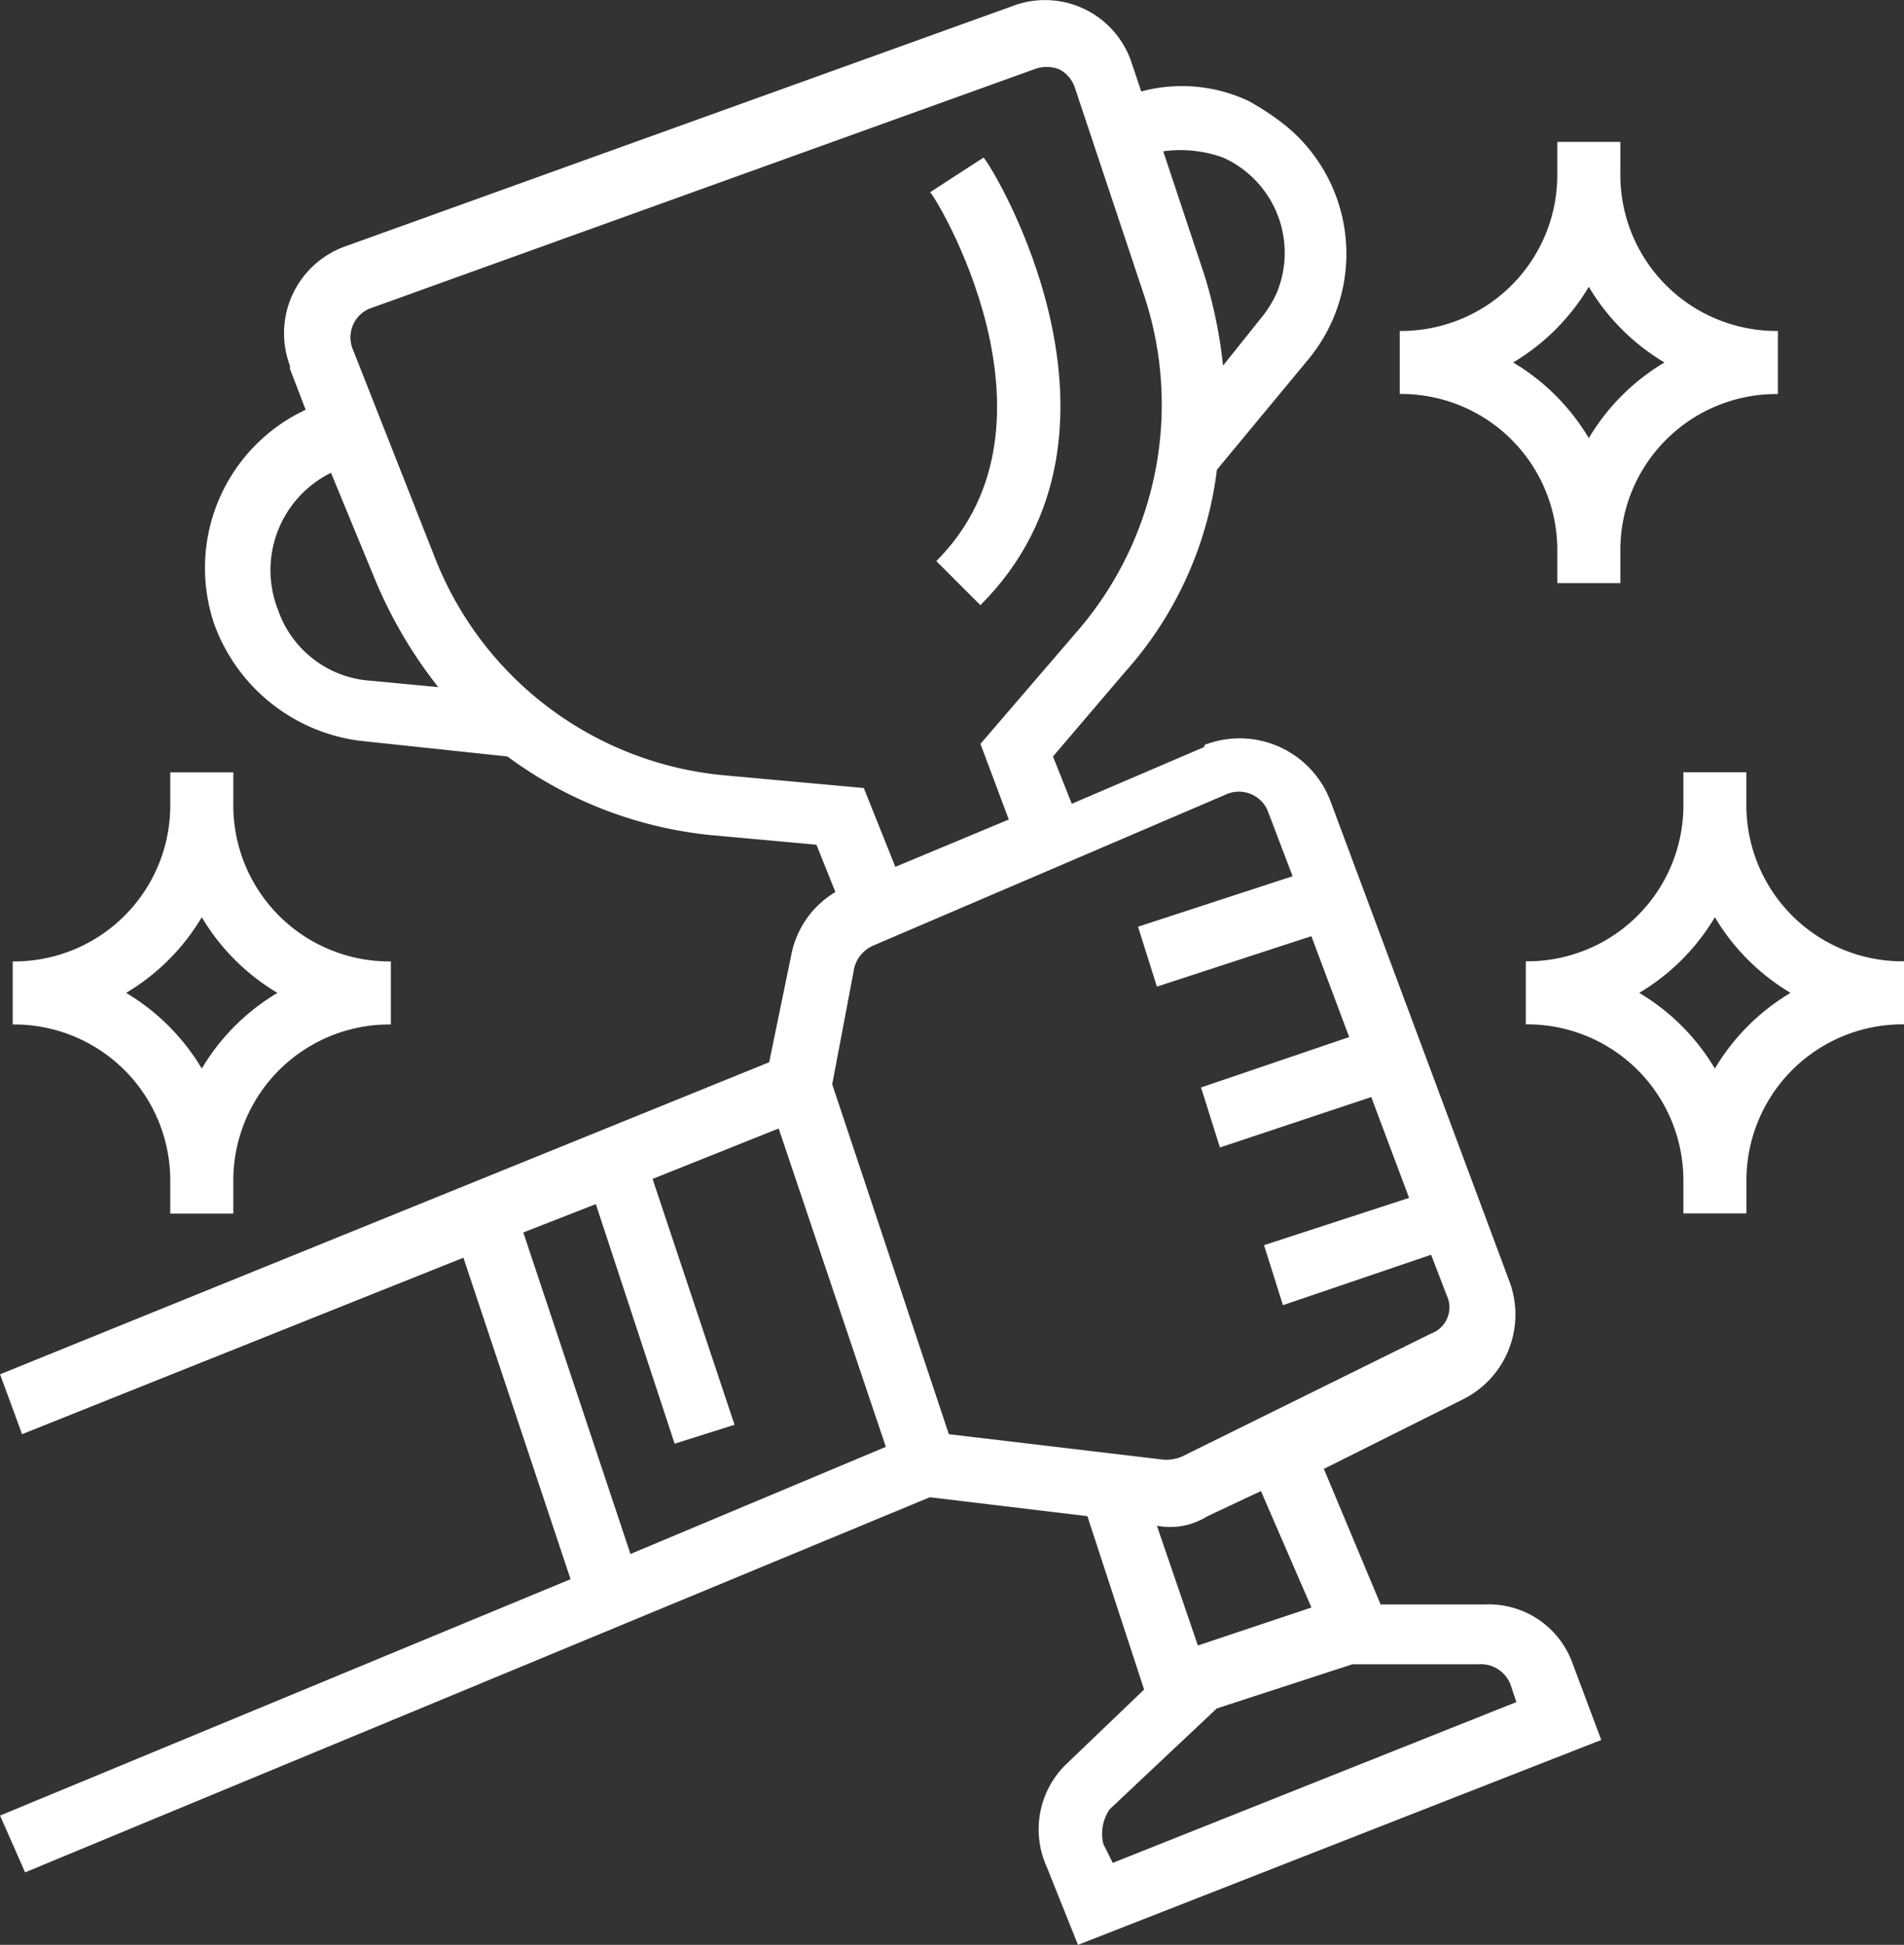
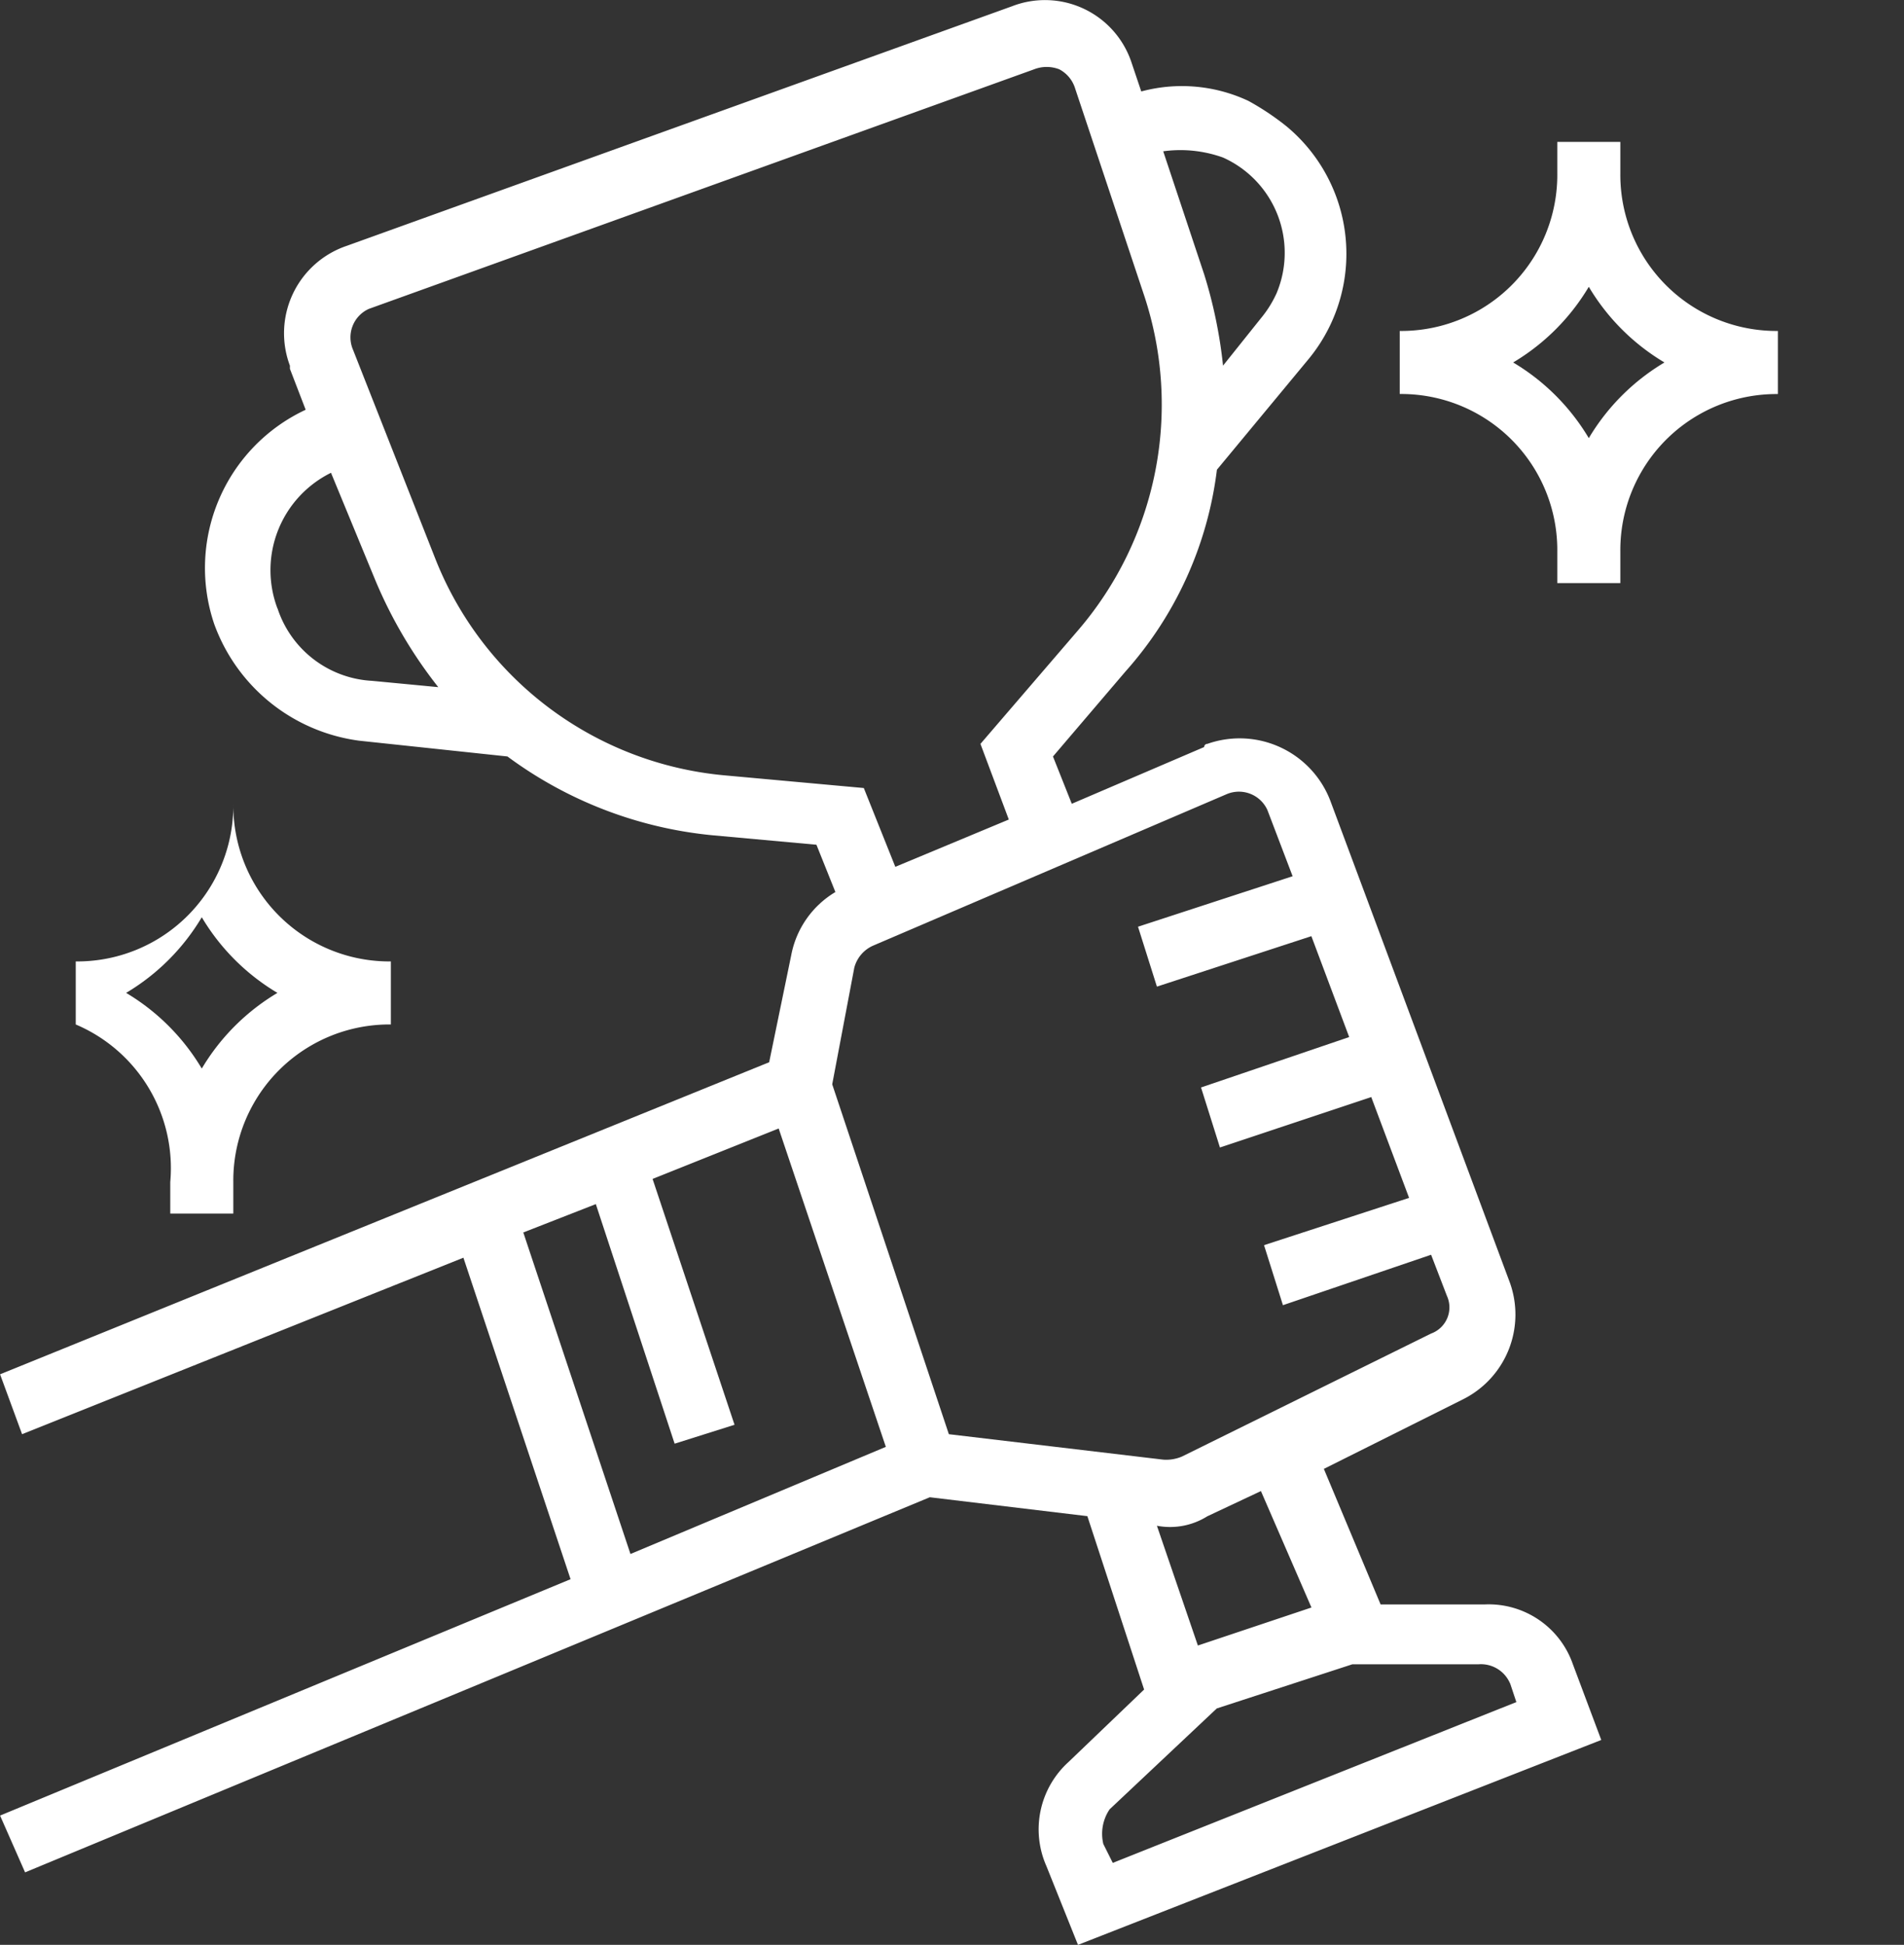
<svg xmlns="http://www.w3.org/2000/svg" width="76.131" height="77.769" viewBox="0 0 76.131 77.769">
  <rect x="0" y="0" width="76.131" height="77.769" fill="#333333" stroke="none" />
  <g id="success" transform="translate(-0.297 0)">
    <path id="Path_96" data-name="Path 96" d="M.3,72.6,1.3,74.871l36.175-15,6.3.756,2.269,6.933-3.025,2.9a3.633,3.633,0,0,0-.882,4.159L43.4,77.77l20.923-8.193-1.134-3.025a3.564,3.564,0,0,0-3.529-2.395H55.5l-2.269-5.42,5.546-2.773A3.788,3.788,0,0,0,60.673,51.3L53.488,32.015a3.883,3.883,0,0,0-4.916-2.269.123.123,0,0,0-.126.126l-5.294,2.269L42.4,30.25l2.9-3.4a14.833,14.833,0,0,0,3.655-8.067l3.655-4.412a6.62,6.62,0,0,0-.883-9.328,10.55,10.55,0,0,0-1.512-1.008,6.263,6.263,0,0,0-4.285-.378L45.547,2.52A3.645,3.645,0,0,0,40.758.252l-26.6,9.58a3.689,3.689,0,0,0-2.269,4.789v.126l.63,1.638a6.984,6.984,0,0,0-3.656,8.571,7.169,7.169,0,0,0,5.8,4.663l5.924.63A16.415,16.415,0,0,0,28.783,33.4l4.159.379L33.7,35.67a3.754,3.754,0,0,0-1.765,2.521l-.883,4.285L.3,54.955,1.18,57.35l17.646-7.058,4.285,12.856Zm60.376-5.294.252.756L44.791,74.492l-.378-.756a1.748,1.748,0,0,1,.252-1.386l4.285-4.034,5.42-1.765h5.042a1.265,1.265,0,0,1,1.26.756Zm-7.941-3.026L48.194,65.8l-1.638-4.789a2.8,2.8,0,0,0,2.016-.379l2.143-1.008Zm-3.4-32.519a1.251,1.251,0,0,1,1.639.63l1.008,2.647L45.8,37.057l.756,2.395,6.176-2.017,1.512,4.034L48.32,43.485l.756,2.4,6.05-2.017L56.639,47.9l-5.8,1.891.756,2.4,5.924-2.017.63,1.638a1.113,1.113,0,0,1-.63,1.513l-9.957,4.916a1.6,1.6,0,0,1-.756.126L38.237,57.35,33.573,43.359l.883-4.664a1.333,1.333,0,0,1,.756-.883ZM49.2,6.3a4.176,4.176,0,0,1,2.143,5.42,4.417,4.417,0,0,1-.63,1.008L49.2,14.621a18.837,18.837,0,0,0-.756-3.655L46.808,6.05A5.037,5.037,0,0,1,49.2,6.3ZM11.389,24.326a4.342,4.342,0,0,1,2.143-5.42L15.3,23.192a18.261,18.261,0,0,0,2.521,4.285l-2.647-.252a4.216,4.216,0,0,1-3.781-2.9Zm17.9,6.68a13.775,13.775,0,0,1-11.6-8.7L14.414,13.99a1.25,1.25,0,0,1,.63-1.638l26.6-9.58a1.391,1.391,0,0,1,1.009,0,1.292,1.292,0,0,1,.63.756l2.773,8.319A13.855,13.855,0,0,1,43.4,25.208L39.5,29.746l1.134,3.025-4.538,1.891-1.26-3.151ZM21.221,49.283l2.9-1.134,3.151,9.58,2.395-.756-3.277-9.831,5.042-2.017,4.285,12.731L25.506,62.14Zm0,0" transform="translate(0 0)" fill="#fff" />
    <path id="Path_97" data-name="Path 97" d="M361.8,52.378v1.26h2.521v-1.26a6.241,6.241,0,0,1,6.3-6.3V43.555a6.241,6.241,0,0,1-6.3-6.3v-1.26H361.8v1.26a6.241,6.241,0,0,1-6.3,6.3v2.521A6.241,6.241,0,0,1,361.8,52.378Zm1.26-10.588a8.686,8.686,0,0,0,3.025,3.025,8.693,8.693,0,0,0-3.025,3.026,8.693,8.693,0,0,0-3.025-3.026A8.686,8.686,0,0,0,363.059,41.79Zm0,0" transform="translate(-299.235 -30.321)" fill="#fff" />
-     <path id="Path_98" data-name="Path 98" d="M9.8,212.378v1.26h2.521v-1.26a6.241,6.241,0,0,1,6.3-6.3v-2.521a6.241,6.241,0,0,1-6.3-6.3v-1.26H9.8v1.26a6.241,6.241,0,0,1-6.3,6.3v2.521A6.241,6.241,0,0,1,9.8,212.378Zm1.26-10.588a8.686,8.686,0,0,0,3.025,3.025,8.693,8.693,0,0,0-3.025,3.026,8.693,8.693,0,0,0-3.025-3.026,8.686,8.686,0,0,0,3.025-3.025Zm0,0" transform="translate(-2.695 -165.112)" fill="#fff" />
-     <path id="Path_99" data-name="Path 99" d="M396.319,197.252v-1.26H393.8v1.26a6.241,6.241,0,0,1-6.3,6.3v2.521a6.241,6.241,0,0,1,6.3,6.3v1.26h2.521v-1.26a6.241,6.241,0,0,1,6.3-6.3v-2.521A6.241,6.241,0,0,1,396.319,197.252Zm-1.26,10.588a8.693,8.693,0,0,0-3.025-3.026,8.686,8.686,0,0,0,3.025-3.025,8.686,8.686,0,0,0,3.025,3.025A8.693,8.693,0,0,0,395.059,207.841Zm0,0" transform="translate(-326.193 -165.112)" fill="#fff" />
-     <path id="Path_100" data-name="Path 100" d="M236.549,56.126l1.765,1.765c6.932-6.933.5-17.52.126-17.9L236.3,41.379c.126,0,5.8,9.2.252,14.748Zm0,0" transform="translate(-198.816 -33.691)" fill="#fff" />
+     <path id="Path_98" data-name="Path 98" d="M9.8,212.378v1.26h2.521v-1.26a6.241,6.241,0,0,1,6.3-6.3v-2.521a6.241,6.241,0,0,1-6.3-6.3v-1.26v1.26a6.241,6.241,0,0,1-6.3,6.3v2.521A6.241,6.241,0,0,1,9.8,212.378Zm1.26-10.588a8.686,8.686,0,0,0,3.025,3.025,8.693,8.693,0,0,0-3.025,3.026,8.693,8.693,0,0,0-3.025-3.026,8.686,8.686,0,0,0,3.025-3.025Zm0,0" transform="translate(-2.695 -165.112)" fill="#fff" />
  </g>
</svg>